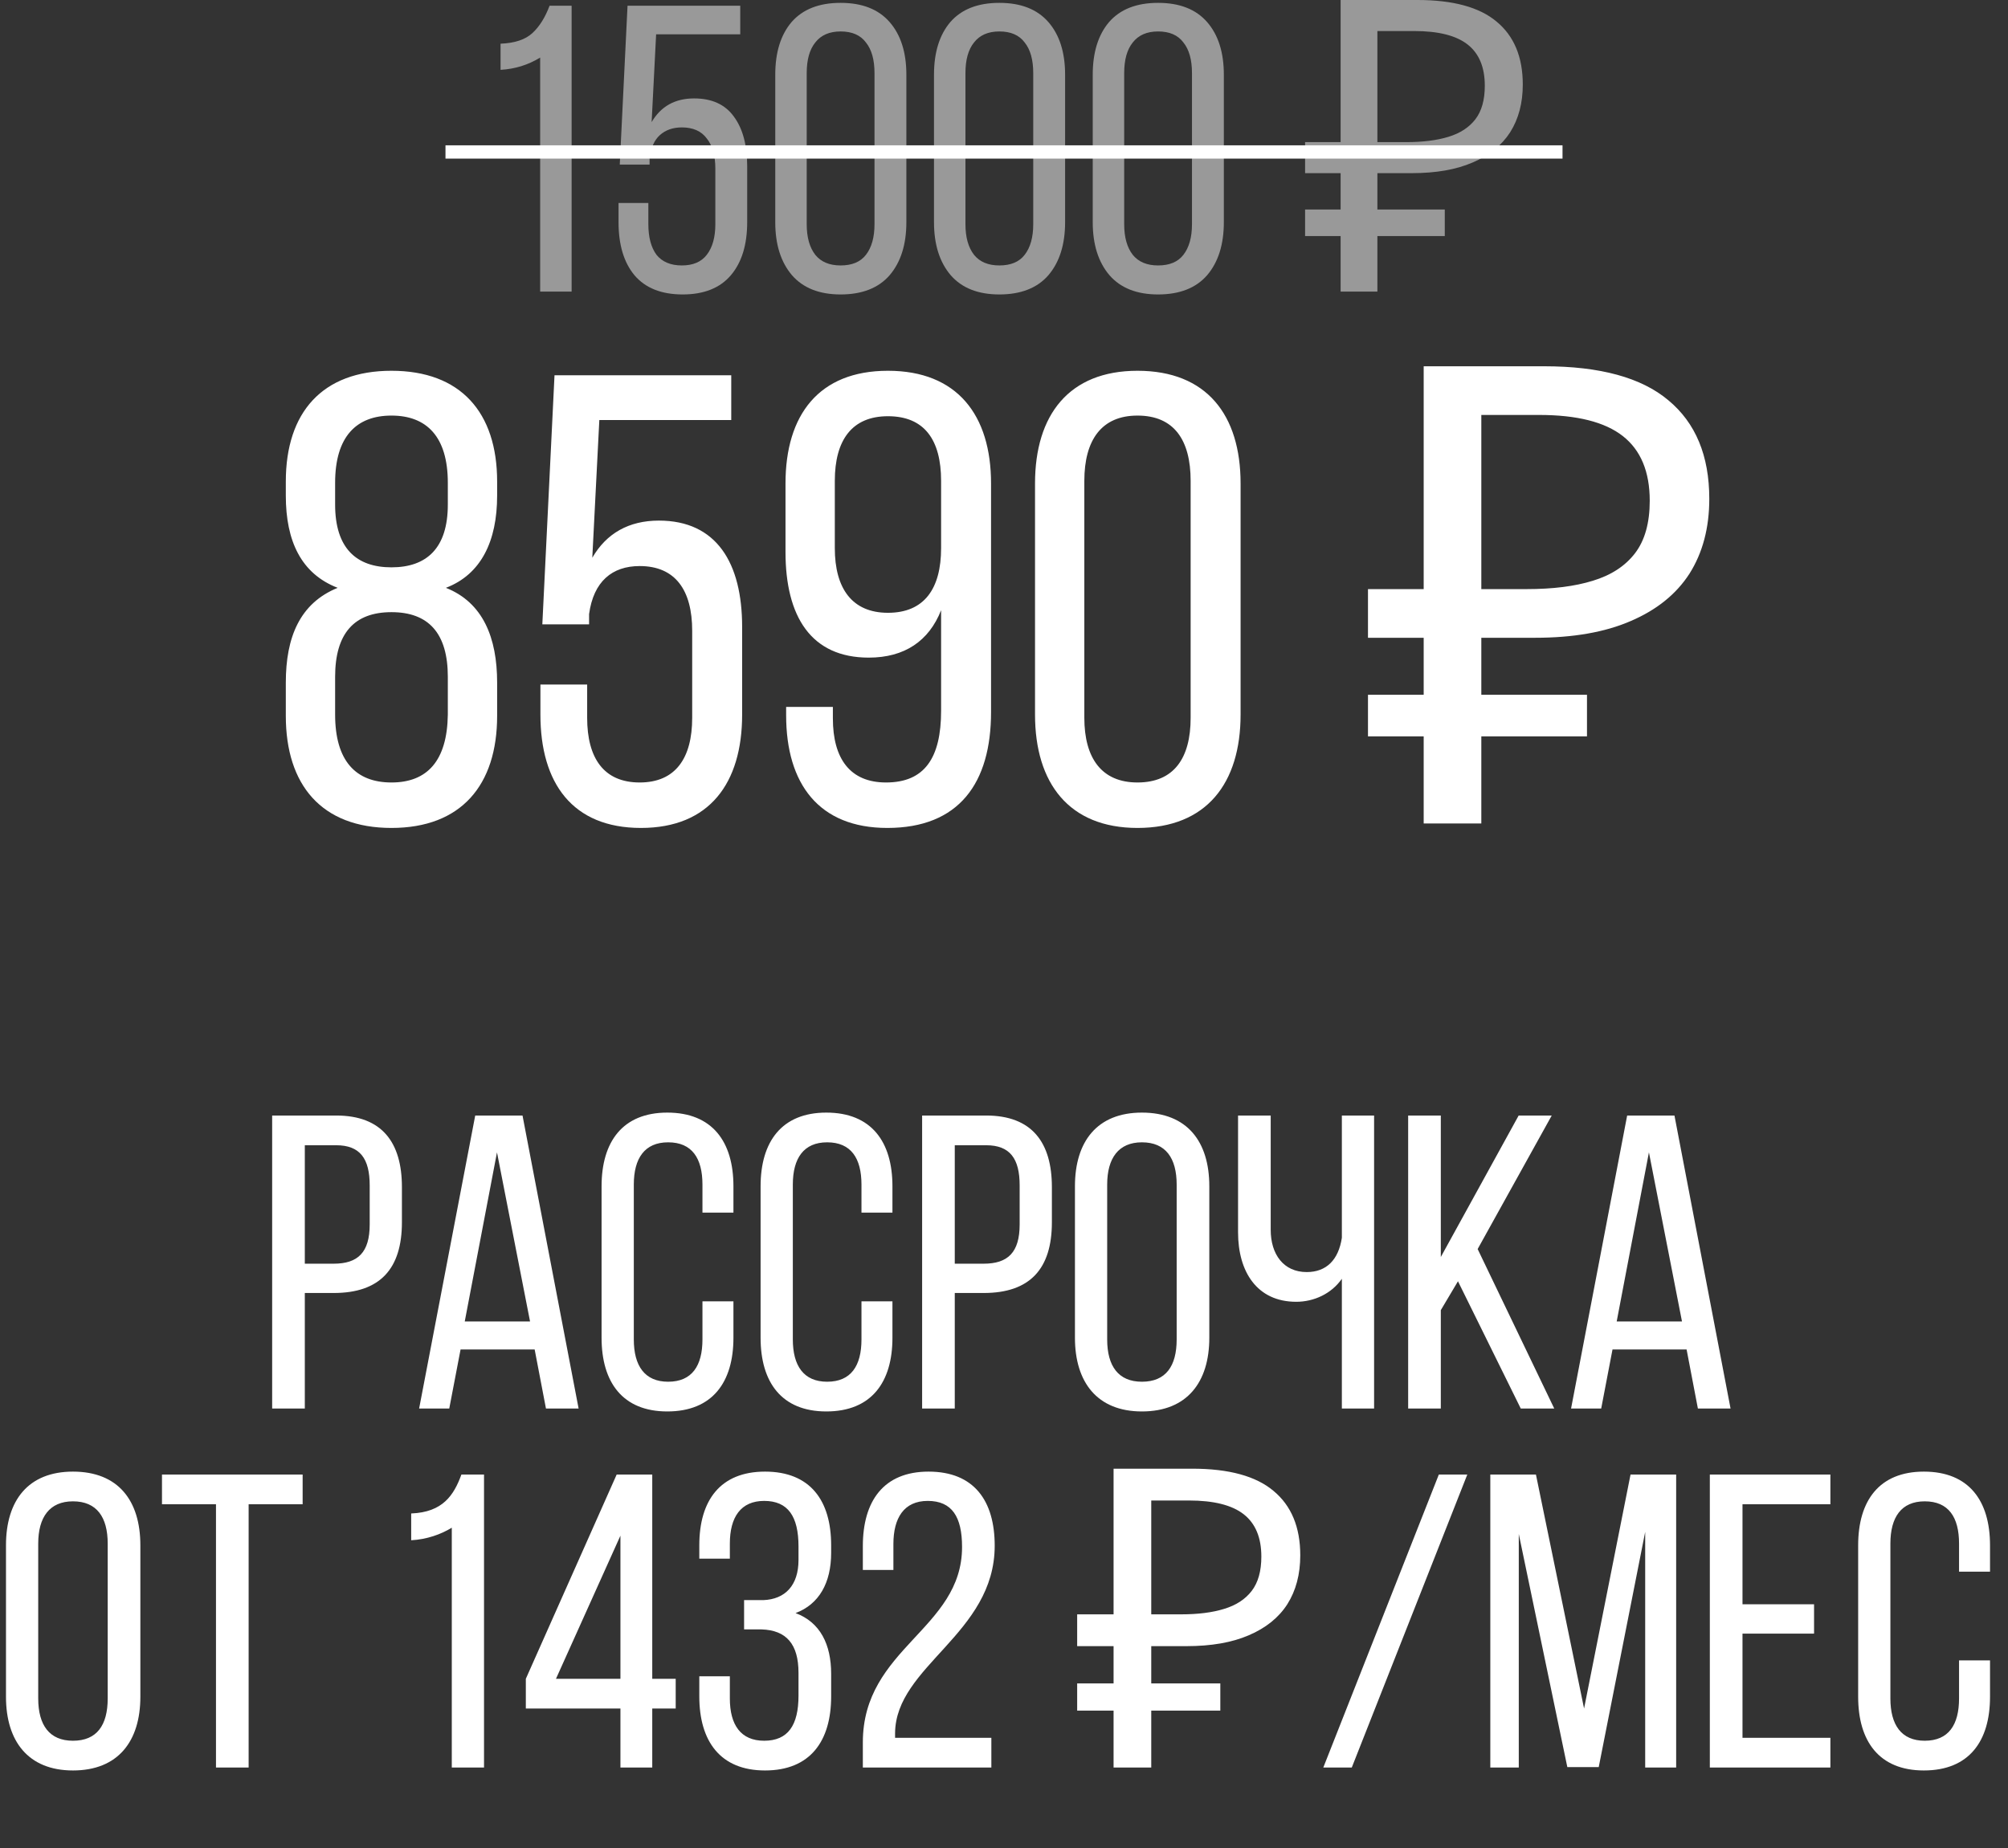
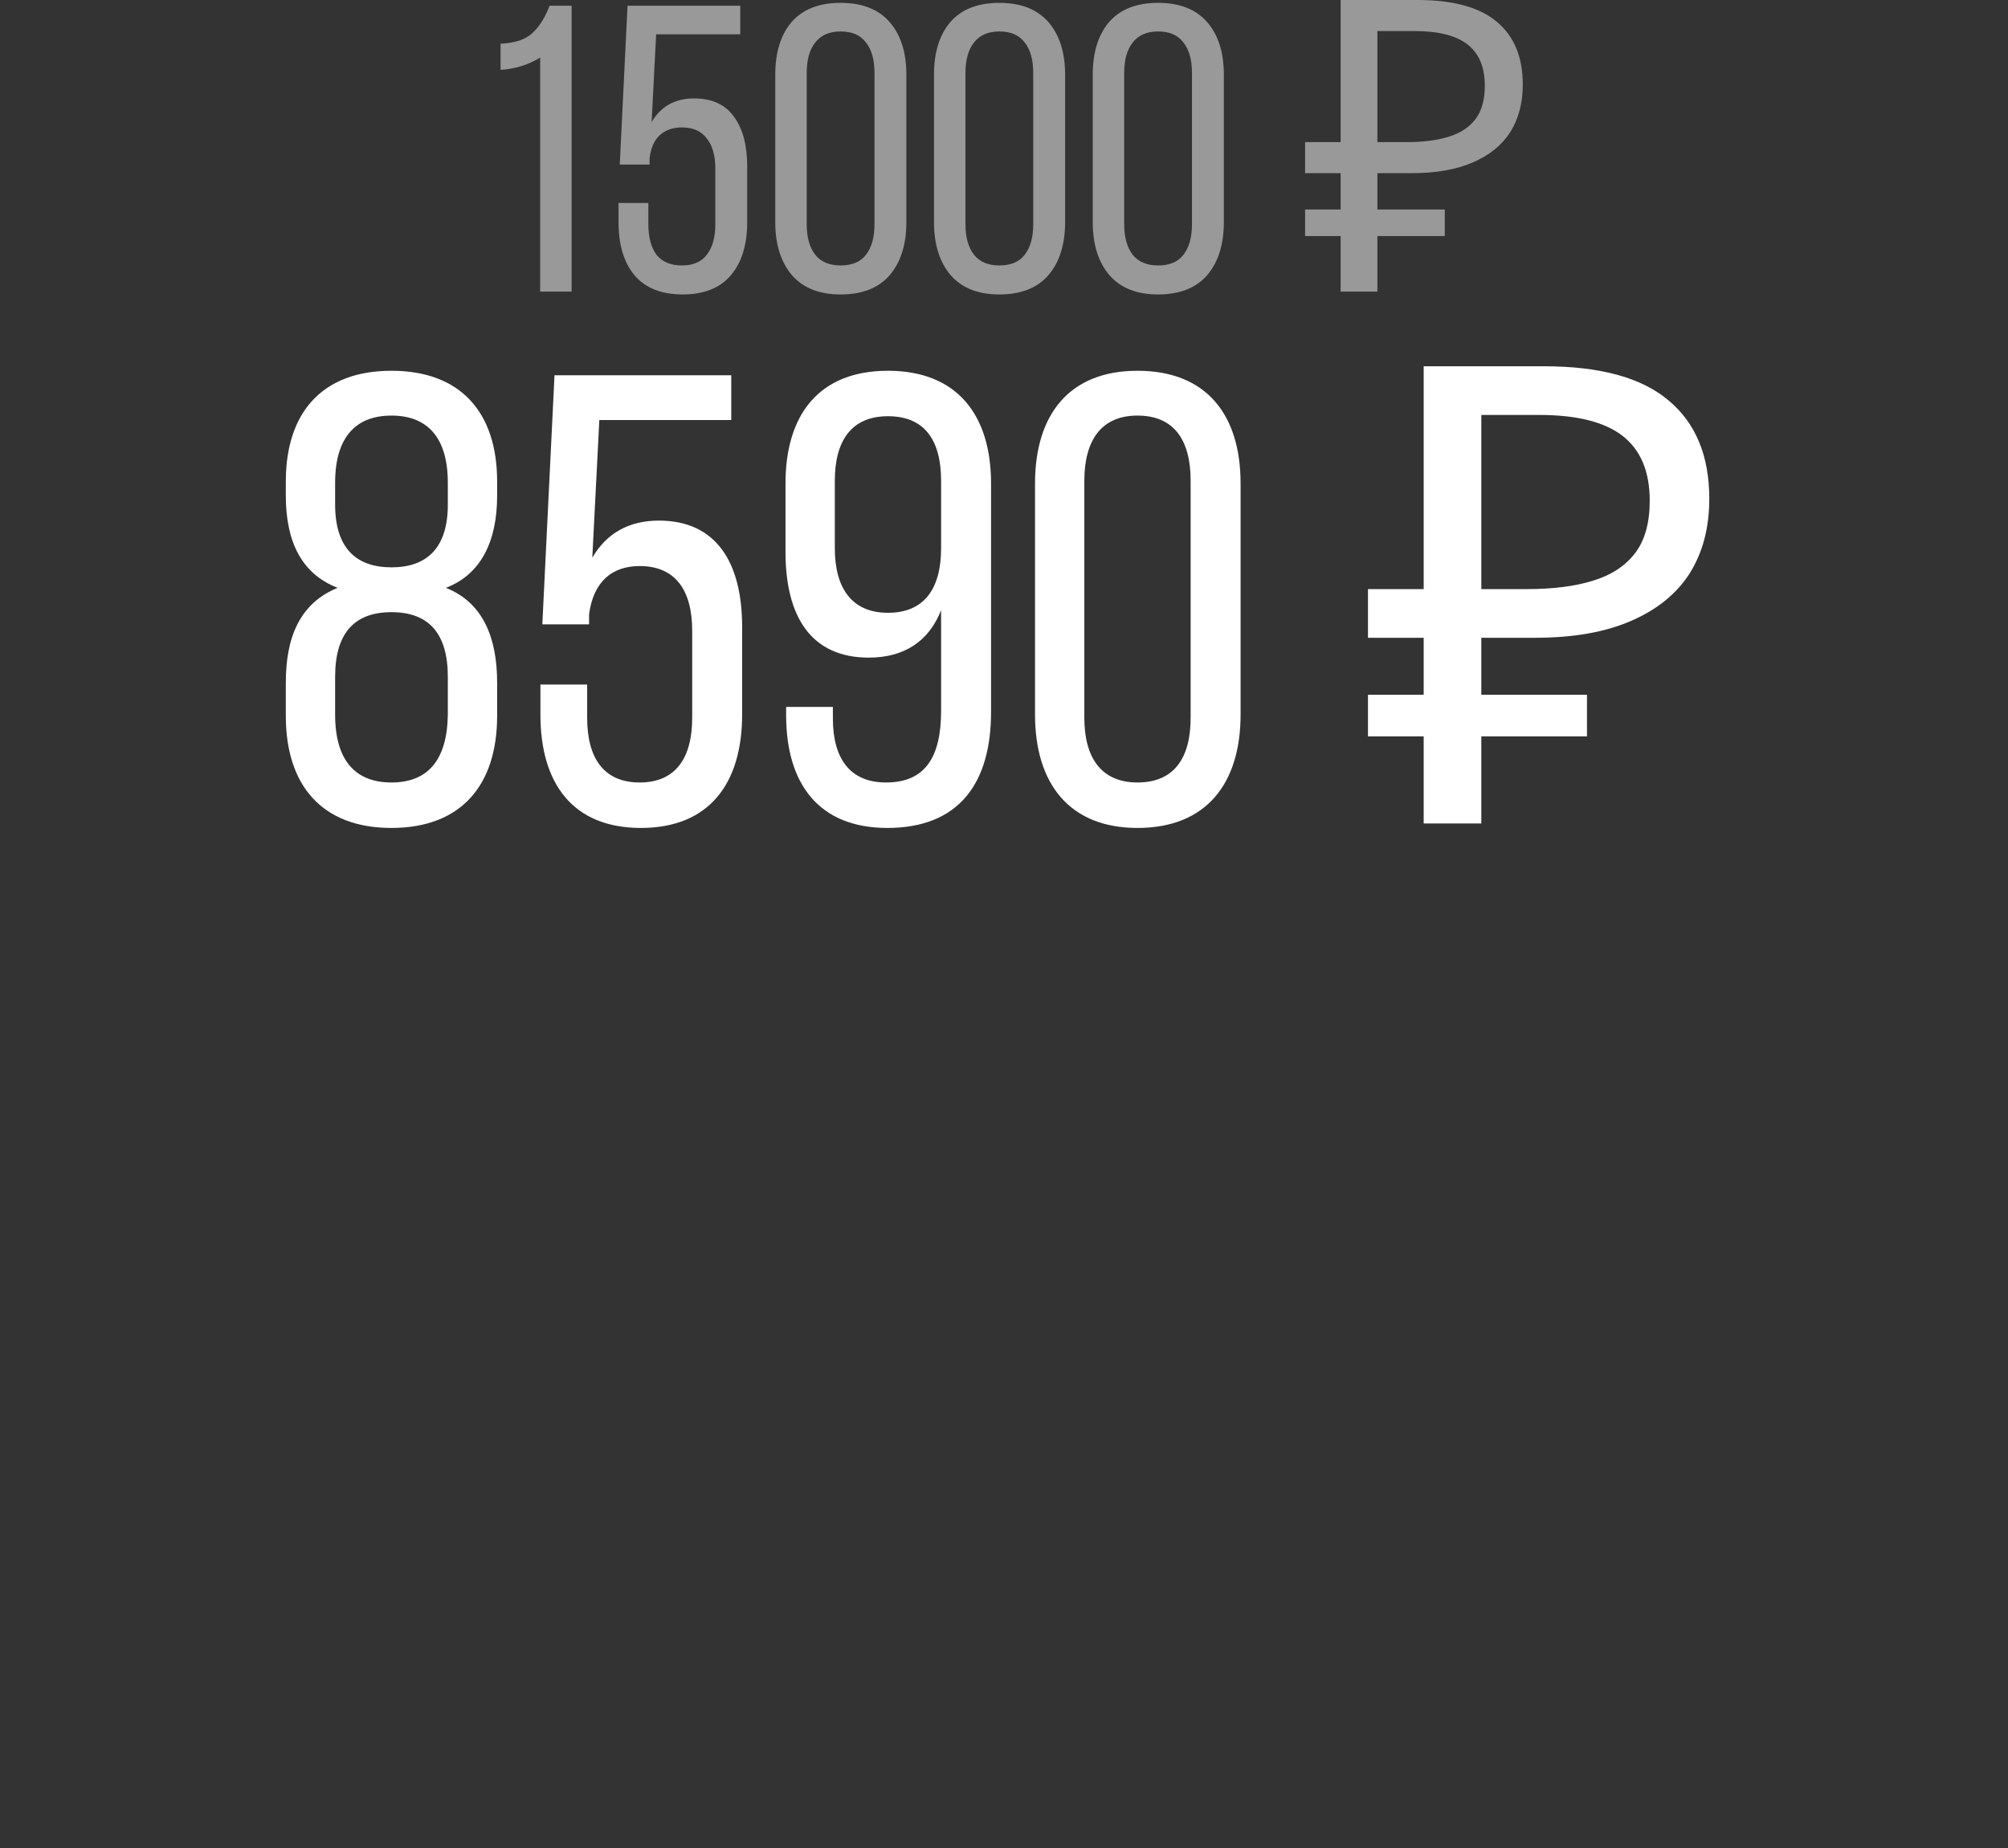
<svg xmlns="http://www.w3.org/2000/svg" width="151" height="139" viewBox="0 0 151 139" fill="none">
  <rect x="0" y="0" width="151" height="139" fill="#333333" stroke="none" />
  <path d="M29.438 27.884C34.639 27.884 37.384 31.014 37.384 36.214V37.274C37.384 40.693 36.18 43.197 33.531 44.208C36.324 45.315 37.384 47.964 37.384 51.335V53.839C37.384 59.039 34.687 62.266 29.438 62.266C24.189 62.266 21.493 59.039 21.493 53.839V51.335C21.493 47.916 22.552 45.364 25.393 44.208C22.648 43.148 21.493 40.693 21.493 37.274V36.214C21.493 31.014 24.238 27.884 29.438 27.884ZM29.438 31.254C26.79 31.254 25.201 32.843 25.201 36.31V37.948C25.201 41.222 26.79 42.667 29.438 42.667C32.087 42.667 33.676 41.222 33.676 37.948V36.31C33.676 32.843 32.087 31.254 29.438 31.254ZM29.438 46.038C26.645 46.038 25.201 47.627 25.201 50.901V53.742C25.201 57.21 26.742 58.847 29.438 58.847C32.135 58.847 33.628 57.21 33.676 53.742V50.901C33.676 47.627 32.231 46.038 29.438 46.038ZM44.54 41.945C45.599 40.115 47.284 39.152 49.548 39.152C53.882 39.152 55.808 42.33 55.808 47.145V53.742C55.808 58.895 53.352 62.266 48.199 62.266C43.047 62.266 40.639 58.895 40.639 53.742V51.479H44.154V53.983C44.154 57.017 45.406 58.847 48.103 58.847C50.8 58.847 52.052 57.017 52.052 53.983V47.434C52.052 44.401 50.8 42.571 48.103 42.571C46.032 42.571 44.636 43.726 44.299 46.182V46.953H40.783L41.699 28.221H54.989V31.591H45.069L44.54 41.945ZM66.773 27.884C71.974 27.884 74.526 31.206 74.526 36.359V53.55C74.526 58.895 72.118 62.266 66.725 62.266C61.573 62.266 59.117 58.943 59.117 53.791V53.165H62.632V54.031C62.632 57.065 63.932 58.847 66.629 58.847C69.518 58.847 70.77 57.017 70.77 53.453V45.893C69.855 48.205 68.025 49.457 65.329 49.457C60.995 49.457 59.069 46.375 59.069 41.511V36.359C59.069 31.206 61.573 27.884 66.773 27.884ZM66.773 31.302C64.077 31.302 62.777 33.084 62.777 36.166V41.222C62.777 44.256 64.077 46.086 66.773 46.086C69.518 46.086 70.77 44.256 70.77 41.222V36.166C70.77 33.084 69.518 31.302 66.773 31.302ZM77.833 36.359C77.833 31.206 80.385 27.884 85.538 27.884C90.739 27.884 93.291 31.206 93.291 36.359V53.742C93.291 58.895 90.739 62.266 85.538 62.266C80.385 62.266 77.833 58.895 77.833 53.742V36.359ZM81.541 53.983C81.541 57.017 82.841 58.847 85.538 58.847C88.283 58.847 89.535 57.017 89.535 53.983V36.166C89.535 33.084 88.283 31.254 85.538 31.254C82.841 31.254 81.541 33.084 81.541 36.166V53.983ZM107.06 61.929V27.546H116.113C120.319 27.546 123.433 28.397 125.455 30.099C127.51 31.8 128.537 34.272 128.537 37.514C128.537 39.697 128.04 41.575 127.044 43.148C126.049 44.689 124.572 45.877 122.614 46.712C120.688 47.547 118.296 47.964 115.439 47.964H111.394V61.929H107.06ZM102.871 55.38V52.25H119.34V55.38H102.871ZM102.871 47.964V44.304H113.898V47.964H102.871ZM114.813 44.304C116.771 44.304 118.425 44.096 119.773 43.678C121.153 43.261 122.213 42.571 122.951 41.608C123.69 40.644 124.059 39.328 124.059 37.659C124.059 35.476 123.385 33.855 122.036 32.795C120.688 31.736 118.585 31.206 115.728 31.206H111.394V44.304H114.813Z" fill="white" />
-   <path d="M25.282 83.894C28.745 83.894 30.224 85.94 30.224 89.277V91.921C30.224 95.415 28.587 97.241 25.093 97.241H22.922V105.929H20.466V83.894H25.282ZM25.093 95.037C26.919 95.037 27.801 94.188 27.801 92.079V89.151C27.801 87.137 27.077 86.129 25.282 86.129H22.922V95.037H25.093ZM34.634 101.49L33.784 105.929H31.518L35.736 83.894H39.293L43.511 105.929H41.056L40.206 101.49H34.634ZM34.949 99.381H39.859L37.373 86.664L34.949 99.381ZM50.18 83.674C53.58 83.674 55.154 85.877 55.154 89.214V91.197H52.824V89.088C52.824 87.105 52.037 85.909 50.243 85.909C48.48 85.909 47.662 87.105 47.662 89.088V100.735C47.662 102.718 48.48 103.914 50.243 103.914C52.037 103.914 52.824 102.718 52.824 100.735V97.87H55.154V100.609C55.154 103.946 53.58 106.149 50.18 106.149C46.812 106.149 45.238 103.946 45.238 100.609V89.214C45.238 85.877 46.812 83.674 50.18 83.674ZM62.138 83.674C65.537 83.674 67.111 85.877 67.111 89.214V91.197H64.782V89.088C64.782 87.105 63.995 85.909 62.201 85.909C60.438 85.909 59.62 87.105 59.62 89.088V100.735C59.62 102.718 60.438 103.914 62.201 103.914C63.995 103.914 64.782 102.718 64.782 100.735V97.87H67.111V100.609C67.111 103.946 65.537 106.149 62.138 106.149C58.77 106.149 57.196 103.946 57.196 100.609V89.214C57.196 85.877 58.77 83.674 62.138 83.674ZM74.159 83.894C77.621 83.894 79.101 85.94 79.101 89.277V91.921C79.101 95.415 77.464 97.241 73.97 97.241H71.798V105.929H69.343V83.894H74.159ZM73.97 95.037C75.796 95.037 76.677 94.188 76.677 92.079V89.151C76.677 87.137 75.953 86.129 74.159 86.129H71.798V95.037H73.97ZM80.835 89.214C80.835 85.846 82.503 83.674 85.871 83.674C89.271 83.674 90.939 85.846 90.939 89.214V100.609C90.939 103.946 89.271 106.149 85.871 106.149C82.503 106.149 80.835 103.946 80.835 100.609V89.214ZM83.259 100.735C83.259 102.749 84.109 103.914 85.871 103.914C87.665 103.914 88.484 102.749 88.484 100.735V89.088C88.484 87.105 87.665 85.909 85.871 85.909C84.109 85.909 83.259 87.105 83.259 89.088V100.735ZM100.907 96.171C100.12 97.304 98.798 97.902 97.476 97.902C94.517 97.902 93.101 95.635 93.101 92.677V83.894H95.556V92.488C95.556 94.345 96.532 95.667 98.263 95.667C99.743 95.667 100.655 94.754 100.907 93.086V83.894H103.331V105.929H100.907V96.171ZM109.638 96.359L108.348 98.531V105.929H105.892V83.894H108.348V94.534L114.202 83.894H116.689L111.118 93.936L116.878 105.929H114.36L109.638 96.359ZM121.259 101.49L120.409 105.929H118.143L122.361 83.894H125.918L130.136 105.929H127.68L126.831 101.49H121.259ZM121.574 99.381H126.484L123.998 86.664L121.574 99.381ZM0.45 116.214C0.45 112.846 2.119 110.674 5.487 110.674C8.886 110.674 10.555 112.846 10.555 116.214V127.609C10.555 130.946 8.886 133.149 5.487 133.149C2.119 133.149 0.45 130.946 0.45 127.609V116.214ZM2.874 127.735C2.874 129.749 3.724 130.914 5.487 130.914C7.281 130.914 8.099 129.749 8.099 127.735V116.088C8.099 114.105 7.281 112.909 5.487 112.909C3.724 112.909 2.874 114.105 2.874 116.088V127.735ZM16.242 132.929V113.129H12.181V110.894H22.758V113.129H18.697V132.929H16.242ZM33.974 114.892C33.156 115.396 32.086 115.773 30.921 115.836V113.822C33.313 113.727 34.132 112.437 34.698 110.894H36.398V132.929H33.974V114.892ZM49.049 128.49V132.929H46.656V128.49H39.542V126.255L46.373 110.894H49.049V126.255H50.812V128.49H49.049ZM41.809 126.255H46.656V115.49L41.809 126.255ZM57.529 110.674C60.928 110.674 62.502 112.846 62.502 116.214V116.781C62.502 119.047 61.589 120.652 59.826 121.313C61.684 122.006 62.502 123.674 62.502 125.878V127.578C62.502 130.946 60.928 133.149 57.529 133.149C54.16 133.149 52.587 130.946 52.587 127.578V126.067H54.884V127.735C54.884 129.718 55.703 130.914 57.465 130.914C59.26 130.914 60.047 129.749 60.047 127.515V125.815C60.047 123.643 59.134 122.604 57.277 122.541H55.955V120.338H57.403C59.039 120.275 60.047 119.236 60.047 117.316V116.309C60.047 114.042 59.26 112.877 57.465 112.877C55.703 112.877 54.884 114.105 54.884 116.088V117.221H52.587V116.214C52.587 112.846 54.16 110.674 57.529 110.674ZM69.827 110.674C73.258 110.674 74.801 112.877 74.801 116.246C74.801 122.887 67.341 125.28 67.309 130.348V130.694H74.549V132.929H64.885V131.04C64.885 123.926 72.346 122.541 72.346 116.34C72.346 114.074 71.59 112.877 69.764 112.877C67.97 112.877 67.183 114.168 67.183 116.12V118.071H64.885V116.277C64.885 112.909 66.428 110.674 69.827 110.674ZM83.74 132.929V110.454H89.658C92.407 110.454 94.443 111.01 95.765 112.122C97.108 113.234 97.779 114.85 97.779 116.97C97.779 118.397 97.454 119.624 96.803 120.652C96.153 121.66 95.188 122.436 93.907 122.982C92.648 123.527 91.085 123.8 89.217 123.8H86.573V132.929H83.74ZM81.002 128.648V126.602H91.767V128.648H81.002ZM81.002 123.8V121.408H88.21V123.8H81.002ZM88.808 121.408C90.088 121.408 91.169 121.272 92.05 120.999C92.953 120.726 93.645 120.275 94.128 119.645C94.611 119.016 94.852 118.155 94.852 117.064C94.852 115.637 94.411 114.577 93.53 113.885C92.648 113.192 91.274 112.846 89.406 112.846H86.573V121.408H88.808ZM110.34 110.894L101.652 132.929H99.511L108.199 110.894H110.34ZM120.223 132.897H117.862L114.211 115.364V132.929H112.07V110.894H115.501L119.121 128.49L122.615 110.894H126.046V132.929H123.717V115.207L120.223 132.897ZM136.416 120.652V122.856H131.034V130.694H137.644V132.929H128.578V110.894H137.644V113.129H131.034V120.652H136.416ZM144.674 110.674C148.074 110.674 149.648 112.877 149.648 116.214V118.197H147.319V116.088C147.319 114.105 146.532 112.909 144.737 112.909C142.975 112.909 142.156 114.105 142.156 116.088V127.735C142.156 129.718 142.975 130.914 144.737 130.914C146.532 130.914 147.319 129.718 147.319 127.735V124.87H149.648V127.609C149.648 130.946 148.074 133.149 144.674 133.149C141.306 133.149 139.732 130.946 139.732 127.609V116.214C139.732 112.877 141.306 110.674 144.674 110.674Z" fill="white" />
  <path opacity="0.5" d="M40.62 4.33C39.719 4.883 38.727 5.19 37.641 5.252V3.286C38.706 3.245 39.505 2.979 40.037 2.488C40.569 1.996 40.999 1.31 41.327 0.43H42.985V21.929H40.62V4.33ZM49.002 9.183C49.698 7.995 50.763 7.402 52.196 7.402C53.527 7.402 54.52 7.852 55.175 8.753C55.85 9.654 56.188 10.903 56.188 12.5V16.708C56.188 18.407 55.779 19.738 54.96 20.7C54.141 21.663 52.933 22.144 51.336 22.144C49.739 22.144 48.531 21.663 47.712 20.7C46.913 19.738 46.514 18.407 46.514 16.708V15.264H48.756V16.861C48.756 17.844 48.961 18.612 49.37 19.165C49.8 19.697 50.435 19.963 51.274 19.963C52.114 19.963 52.738 19.697 53.148 19.165C53.578 18.612 53.793 17.844 53.793 16.861V12.684C53.793 11.701 53.578 10.944 53.148 10.412C52.738 9.859 52.114 9.582 51.274 9.582C50.599 9.582 50.046 9.777 49.616 10.166C49.206 10.534 48.95 11.108 48.848 11.886V12.377H46.606L47.19 0.43H55.666V2.58H49.34L49.002 9.183ZM58.299 5.62C58.299 3.941 58.708 2.621 59.527 1.658C60.367 0.696 61.595 0.215 63.213 0.215C64.831 0.215 66.059 0.696 66.898 1.658C67.738 2.621 68.158 3.941 68.158 5.62V16.708C68.158 18.387 67.738 19.717 66.898 20.7C66.059 21.663 64.831 22.144 63.213 22.144C61.616 22.144 60.398 21.663 59.558 20.7C58.719 19.717 58.299 18.387 58.299 16.708V5.62ZM60.664 16.861C60.664 17.844 60.879 18.612 61.309 19.165C61.739 19.697 62.373 19.963 63.213 19.963C64.073 19.963 64.708 19.697 65.117 19.165C65.547 18.612 65.762 17.844 65.762 16.861V5.497C65.762 4.494 65.547 3.726 65.117 3.194C64.708 2.641 64.073 2.365 63.213 2.365C62.373 2.365 61.739 2.641 61.309 3.194C60.879 3.726 60.664 4.494 60.664 5.497V16.861ZM70.236 5.62C70.236 3.941 70.646 2.621 71.465 1.658C72.304 0.696 73.533 0.215 75.15 0.215C76.768 0.215 77.996 0.696 78.836 1.658C79.675 2.621 80.095 3.941 80.095 5.62V16.708C80.095 18.387 79.675 19.717 78.836 20.7C77.996 21.663 76.768 22.144 75.15 22.144C73.553 22.144 72.335 21.663 71.495 20.7C70.656 19.717 70.236 18.387 70.236 16.708V5.62ZM72.601 16.861C72.601 17.844 72.816 18.612 73.246 19.165C73.676 19.697 74.311 19.963 75.15 19.963C76.01 19.963 76.645 19.697 77.054 19.165C77.484 18.612 77.699 17.844 77.699 16.861V5.497C77.699 4.494 77.484 3.726 77.054 3.194C76.645 2.641 76.01 2.365 75.15 2.365C74.311 2.365 73.676 2.641 73.246 3.194C72.816 3.726 72.601 4.494 72.601 5.497V16.861ZM82.173 5.62C82.173 3.941 82.583 2.621 83.402 1.658C84.241 0.696 85.47 0.215 87.087 0.215C88.705 0.215 89.933 0.696 90.773 1.658C91.612 2.621 92.032 3.941 92.032 5.62V16.708C92.032 18.387 91.612 19.717 90.773 20.7C89.933 21.663 88.705 22.144 87.087 22.144C85.49 22.144 84.272 21.663 83.433 20.7C82.593 19.717 82.173 18.387 82.173 16.708V5.62ZM84.538 16.861C84.538 17.844 84.753 18.612 85.183 19.165C85.613 19.697 86.248 19.963 87.087 19.963C87.947 19.963 88.582 19.697 88.991 19.165C89.421 18.612 89.636 17.844 89.636 16.861V5.497C89.636 4.494 89.421 3.726 88.991 3.194C88.582 2.641 87.947 2.365 87.087 2.365C86.248 2.365 85.613 2.641 85.183 3.194C84.753 3.726 84.538 4.494 84.538 5.497V16.861ZM100.814 21.929V-0H106.588C109.27 -0 111.256 0.542 112.546 1.628C113.857 2.713 114.512 4.289 114.512 6.357C114.512 7.75 114.195 8.947 113.56 9.951C112.925 10.934 111.983 11.691 110.734 12.223C109.506 12.756 107.98 13.022 106.158 13.022H103.578V21.929H100.814ZM98.142 17.752V15.755H108.646V17.752H98.142ZM98.142 13.022V10.688H105.175V13.022H98.142ZM105.759 10.688C107.008 10.688 108.062 10.555 108.922 10.289C109.803 10.022 110.478 9.582 110.949 8.968C111.42 8.354 111.656 7.514 111.656 6.45C111.656 5.057 111.226 4.023 110.366 3.348C109.506 2.672 108.165 2.334 106.342 2.334H103.578V10.688H105.759Z" fill="white" />
-   <line x1="33.5" y1="11.429" x2="117.5" y2="11.429" stroke="white" />
</svg>